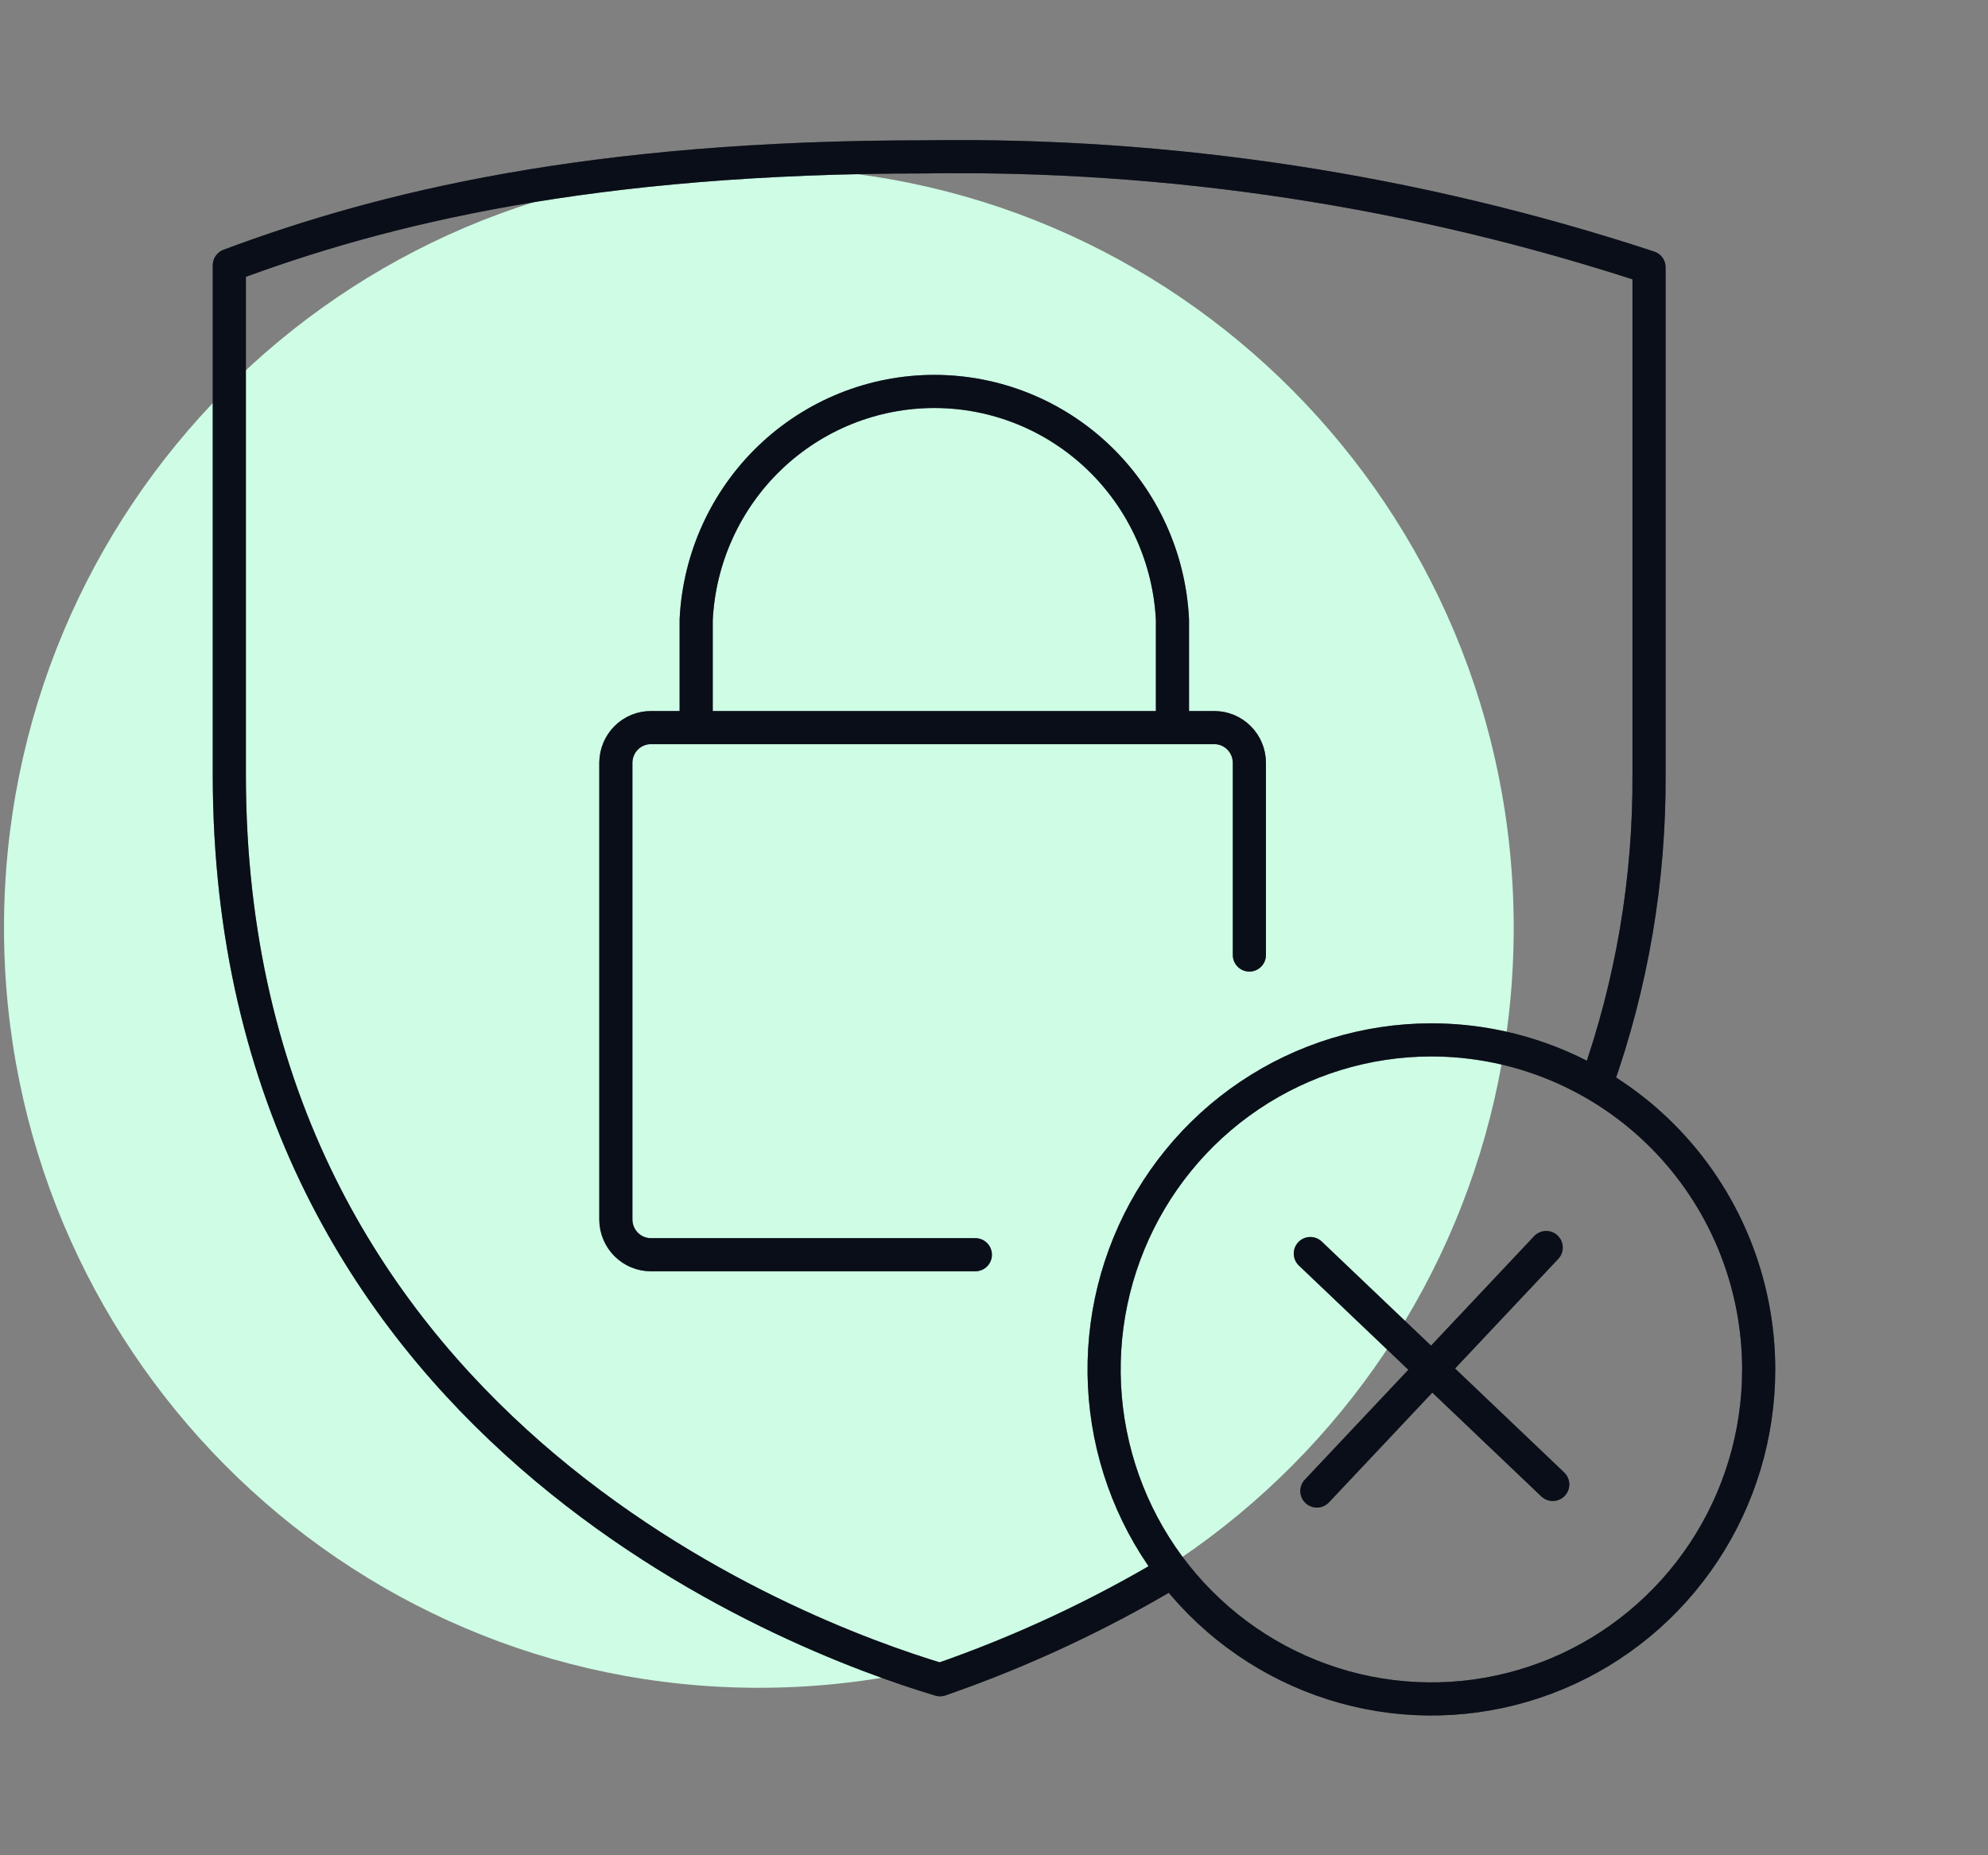
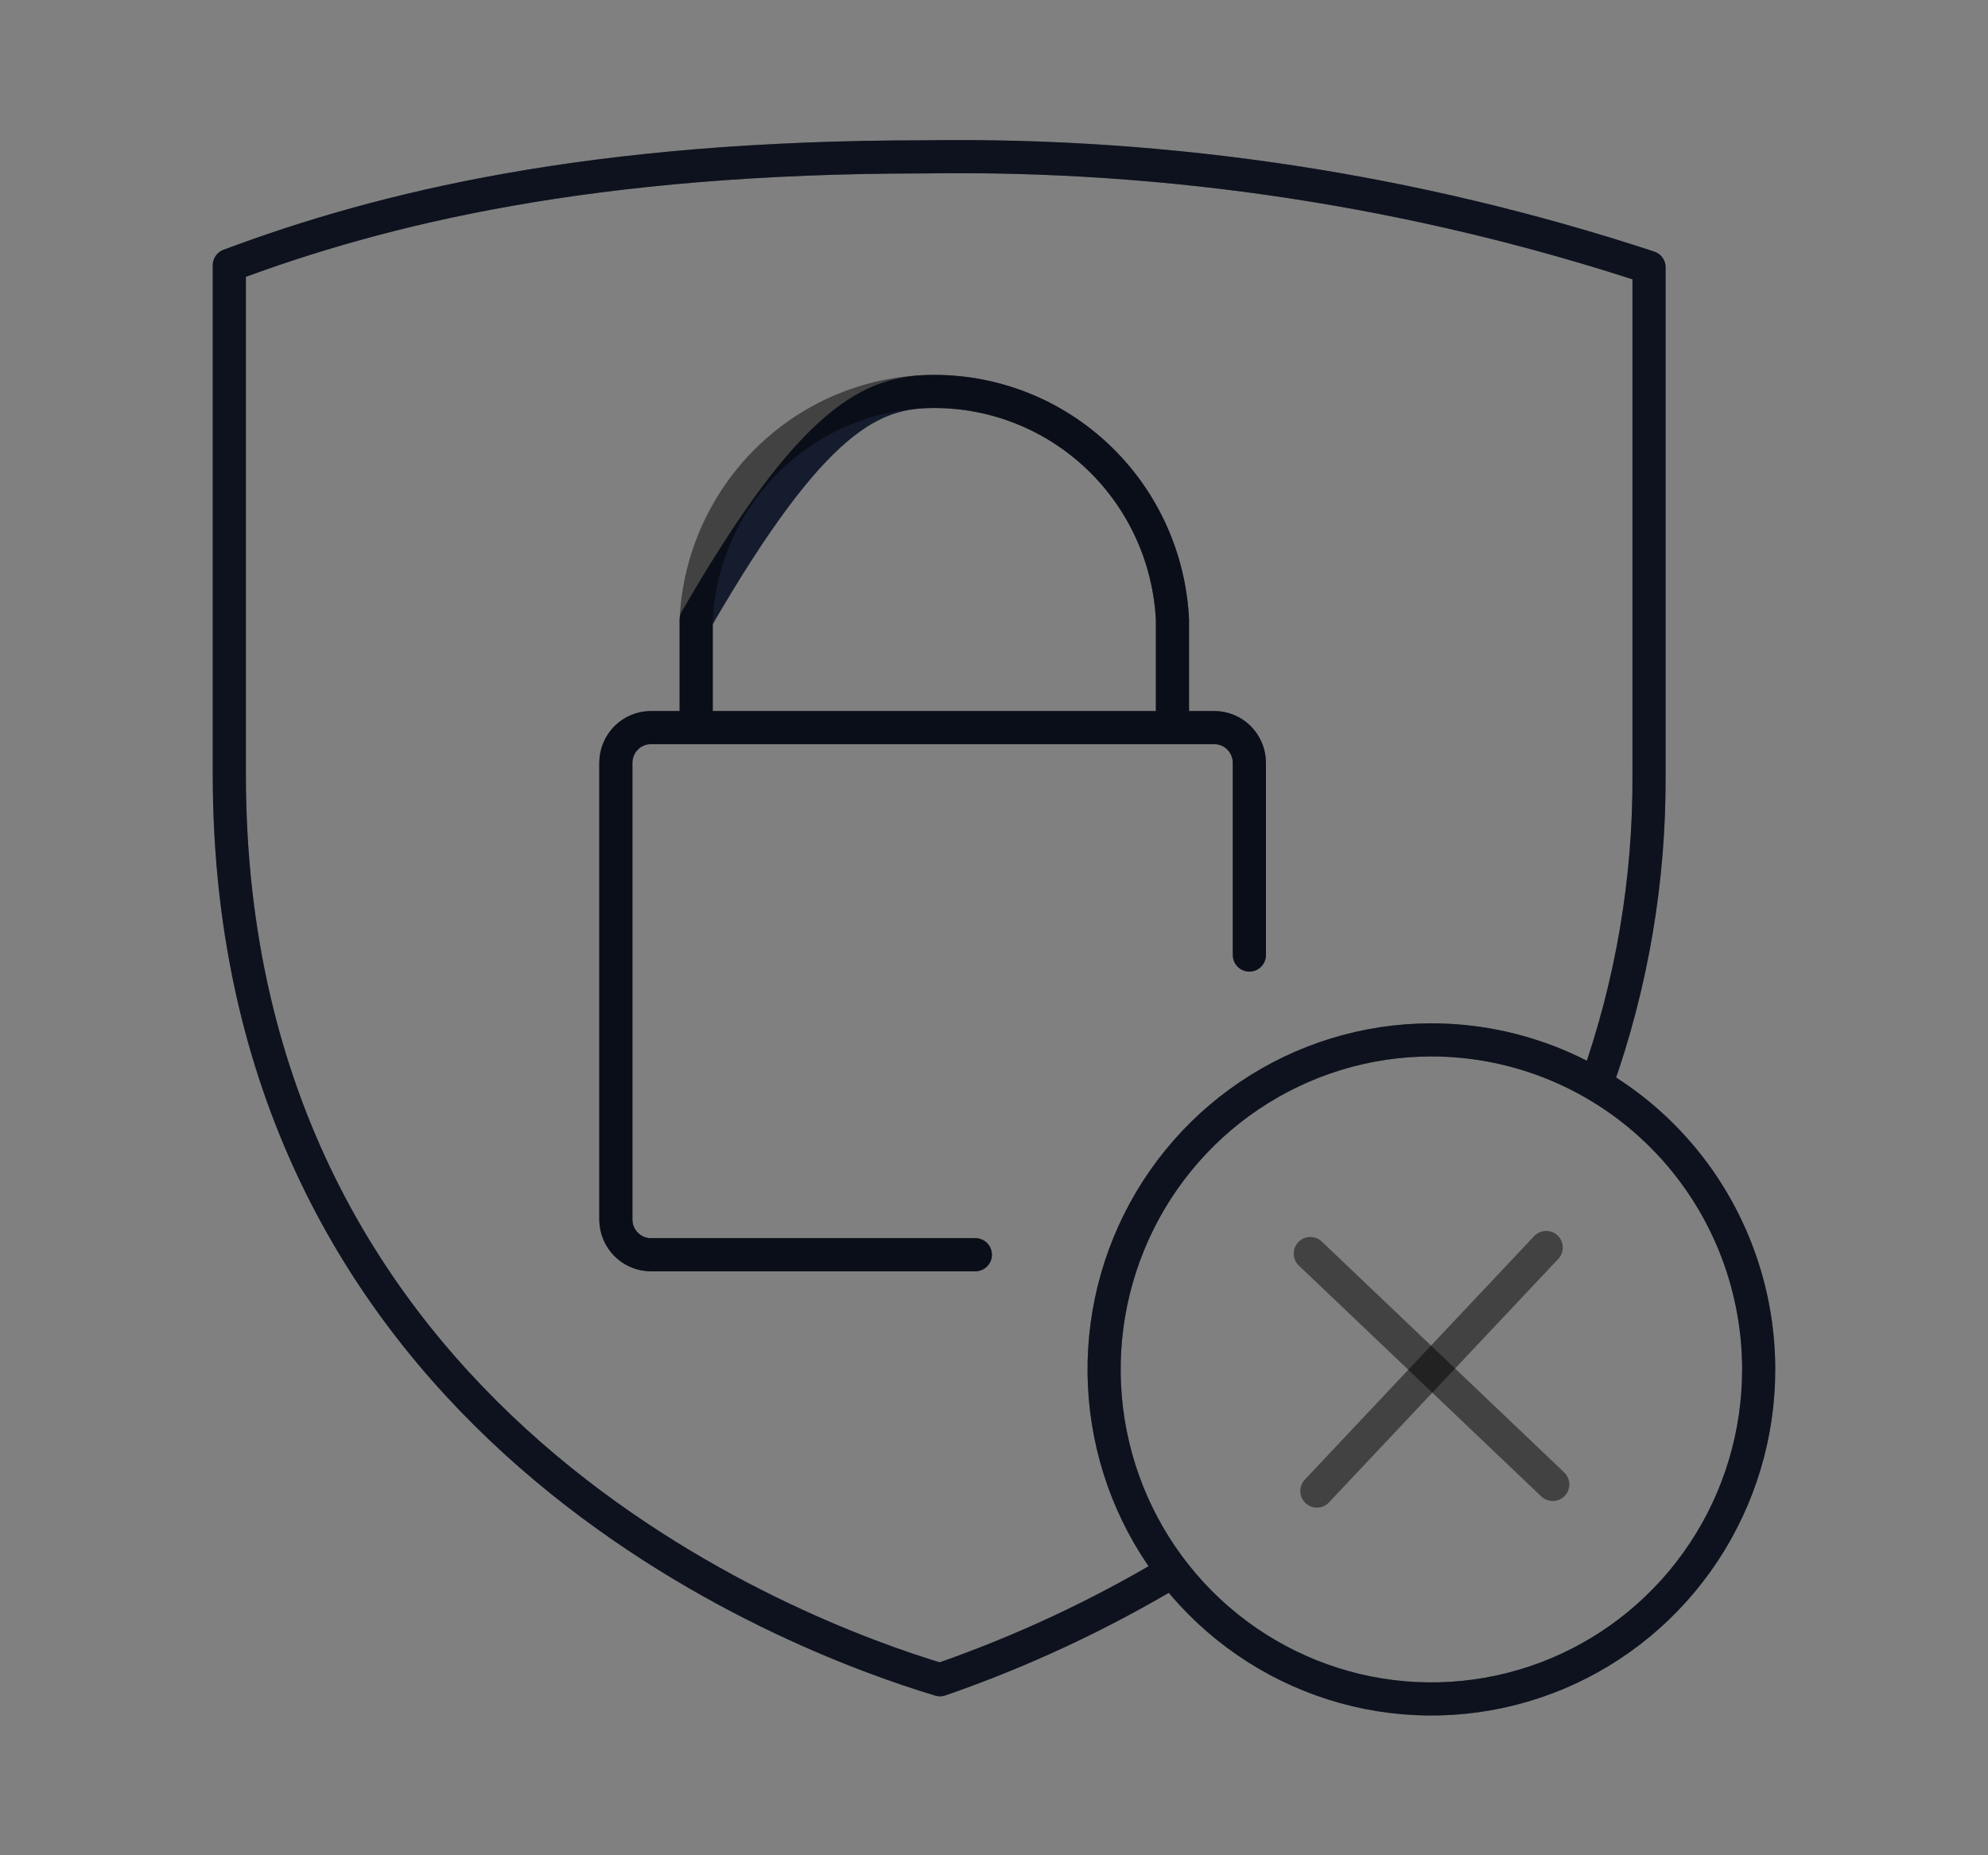
<svg xmlns="http://www.w3.org/2000/svg" width="120" height="112" viewBox="0 0 120 112" fill="none">
  <rect x="0" y="0" width="120" height="112" fill="#808080" stroke="none" />
-   <path d="M45.806 101.89C70.971 101.89 91.371 81.348 91.371 56.009C91.371 30.67 70.971 10.129 45.806 10.129C20.641 10.129 0.241 30.67 0.241 56.009C0.241 81.348 20.641 101.89 45.806 101.89Z" fill="#CEFCE5" />
  <path d="M106.159 82.653C106.162 86.588 105.007 90.435 102.838 93.708C100.67 96.981 97.587 99.534 93.978 101.043C90.37 102.551 86.398 102.949 82.565 102.185C78.732 101.42 75.21 99.529 72.444 96.749C69.679 93.969 67.794 90.427 67.029 86.568C66.263 82.71 66.651 78.71 68.143 75.074C69.635 71.437 72.165 68.328 75.412 66.14C78.659 63.951 82.478 62.781 86.385 62.777C88.979 62.775 91.549 63.287 93.947 64.285C96.344 65.283 98.524 66.746 100.36 68.592C102.196 70.437 103.653 72.629 104.648 75.042C105.643 77.454 106.156 80.041 106.159 82.653Z" stroke="#141C2E" stroke-width="2" stroke-linecap="round" stroke-linejoin="round" />
  <path d="M106.159 82.653C106.162 86.588 105.007 90.435 102.838 93.708C100.67 96.981 97.587 99.534 93.978 101.043C90.37 102.551 86.398 102.949 82.565 102.185C78.732 101.42 75.21 99.529 72.444 96.749C69.679 93.969 67.794 90.427 67.029 86.568C66.263 82.71 66.651 78.71 68.143 75.074C69.635 71.437 72.165 68.328 75.412 66.14C78.659 63.951 82.478 62.781 86.385 62.777C88.979 62.775 91.549 63.287 93.947 64.285C96.344 65.283 98.524 66.746 100.36 68.592C102.196 70.437 103.653 72.629 104.648 75.042C105.643 77.454 106.156 80.041 106.159 82.653Z" stroke="black" stroke-opacity="0.2" stroke-width="2" stroke-linecap="round" stroke-linejoin="round" />
  <path d="M106.159 82.653C106.162 86.588 105.007 90.435 102.838 93.708C100.67 96.981 97.587 99.534 93.978 101.043C90.37 102.551 86.398 102.949 82.565 102.185C78.732 101.42 75.21 99.529 72.444 96.749C69.679 93.969 67.794 90.427 67.029 86.568C66.263 82.71 66.651 78.71 68.143 75.074C69.635 71.437 72.165 68.328 75.412 66.14C78.659 63.951 82.478 62.781 86.385 62.777C88.979 62.775 91.549 63.287 93.947 64.285C96.344 65.283 98.524 66.746 100.36 68.592C102.196 70.437 103.653 72.629 104.648 75.042C105.643 77.454 106.156 80.041 106.159 82.653Z" stroke="black" stroke-opacity="0.2" stroke-width="2" stroke-linecap="round" stroke-linejoin="round" />
-   <path d="M106.159 82.653C106.162 86.588 105.007 90.435 102.838 93.708C100.67 96.981 97.587 99.534 93.978 101.043C90.37 102.551 86.398 102.949 82.565 102.185C78.732 101.42 75.21 99.529 72.444 96.749C69.679 93.969 67.794 90.427 67.029 86.568C66.263 82.71 66.651 78.71 68.143 75.074C69.635 71.437 72.165 68.328 75.412 66.14C78.659 63.951 82.478 62.781 86.385 62.777C88.979 62.775 91.549 63.287 93.947 64.285C96.344 65.283 98.524 66.746 100.36 68.592C102.196 70.437 103.653 72.629 104.648 75.042C105.643 77.454 106.156 80.041 106.159 82.653Z" stroke="black" stroke-opacity="0.2" stroke-width="2" stroke-linecap="round" stroke-linejoin="round" />
-   <path d="M93.332 75.312L79.49 90.011" stroke="#141C2E" stroke-width="2" stroke-linecap="round" stroke-linejoin="round" />
  <path d="M93.332 75.312L79.49 90.011" stroke="black" stroke-opacity="0.2" stroke-width="2" stroke-linecap="round" stroke-linejoin="round" />
  <path d="M93.332 75.312L79.49 90.011" stroke="black" stroke-opacity="0.2" stroke-width="2" stroke-linecap="round" stroke-linejoin="round" />
  <path d="M93.332 75.312L79.49 90.011" stroke="black" stroke-opacity="0.2" stroke-width="2" stroke-linecap="round" stroke-linejoin="round" />
-   <path d="M79.094 75.676L93.727 89.613" stroke="#141C2E" stroke-width="2" stroke-linecap="round" stroke-linejoin="round" />
  <path d="M79.094 75.676L93.727 89.613" stroke="black" stroke-opacity="0.2" stroke-width="2" stroke-linecap="round" stroke-linejoin="round" />
  <path d="M79.094 75.676L93.727 89.613" stroke="black" stroke-opacity="0.2" stroke-width="2" stroke-linecap="round" stroke-linejoin="round" />
  <path d="M79.094 75.676L93.727 89.613" stroke="black" stroke-opacity="0.2" stroke-width="2" stroke-linecap="round" stroke-linejoin="round" />
  <path d="M70.807 94.843C66.354 97.509 61.641 99.708 56.742 101.404C48.007 98.79 13.842 86.065 13.842 46.746V16.015C23.092 12.552 35.661 9.47 55.813 9.47C70.654 9.245 85.429 11.498 99.539 16.136V46.746C99.576 53.1 98.505 59.411 96.375 65.392" stroke="#141C2E" stroke-width="2" stroke-linejoin="round" />
  <path d="M70.807 94.843C66.354 97.509 61.641 99.708 56.742 101.404C48.007 98.79 13.842 86.065 13.842 46.746V16.015C23.092 12.552 35.661 9.47 55.813 9.47C70.654 9.245 85.429 11.498 99.539 16.136V46.746C99.576 53.1 98.505 59.411 96.375 65.392" stroke="black" stroke-opacity="0.2" stroke-width="2" stroke-linejoin="round" />
  <path d="M70.807 94.843C66.354 97.509 61.641 99.708 56.742 101.404C48.007 98.79 13.842 86.065 13.842 46.746V16.015C23.092 12.552 35.661 9.47 55.813 9.47C70.654 9.245 85.429 11.498 99.539 16.136V46.746C99.576 53.1 98.505 59.411 96.375 65.392" stroke="black" stroke-opacity="0.2" stroke-width="2" stroke-linejoin="round" />
-   <path d="M70.807 94.843C66.354 97.509 61.641 99.708 56.742 101.404C48.007 98.79 13.842 86.065 13.842 46.746V16.015C23.092 12.552 35.661 9.47 55.813 9.47C70.654 9.245 85.429 11.498 99.539 16.136V46.746C99.576 53.1 98.505 59.411 96.375 65.392" stroke="black" stroke-opacity="0.2" stroke-width="2" stroke-linejoin="round" />
-   <path d="M42.023 43.924V37.414C42.204 33.698 43.797 30.194 46.473 27.628C49.149 25.062 52.703 23.631 56.398 23.631C60.093 23.631 63.647 25.062 66.323 27.628C68.999 30.194 70.592 33.698 70.772 37.414V43.976" stroke="#141C2E" stroke-width="2" stroke-linejoin="round" />
+   <path d="M42.023 43.924V37.414C49.149 25.062 52.703 23.631 56.398 23.631C60.093 23.631 63.647 25.062 66.323 27.628C68.999 30.194 70.592 33.698 70.772 37.414V43.976" stroke="#141C2E" stroke-width="2" stroke-linejoin="round" />
  <path d="M42.023 43.924V37.414C42.204 33.698 43.797 30.194 46.473 27.628C49.149 25.062 52.703 23.631 56.398 23.631C60.093 23.631 63.647 25.062 66.323 27.628C68.999 30.194 70.592 33.698 70.772 37.414V43.976" stroke="black" stroke-opacity="0.2" stroke-width="2" stroke-linejoin="round" />
  <path d="M42.023 43.924V37.414C42.204 33.698 43.797 30.194 46.473 27.628C49.149 25.062 52.703 23.631 56.398 23.631C60.093 23.631 63.647 25.062 66.323 27.628C68.999 30.194 70.592 33.698 70.772 37.414V43.976" stroke="black" stroke-opacity="0.2" stroke-width="2" stroke-linejoin="round" />
  <path d="M42.023 43.924V37.414C42.204 33.698 43.797 30.194 46.473 27.628C49.149 25.062 52.703 23.631 56.398 23.631C60.093 23.631 63.647 25.062 66.323 27.628C68.999 30.194 70.592 33.698 70.772 37.414V43.976" stroke="black" stroke-opacity="0.2" stroke-width="2" stroke-linejoin="round" />
  <path d="M75.415 57.653V46.053C75.415 45.489 75.192 44.947 74.795 44.548C74.399 44.148 73.861 43.924 73.3 43.924H39.306C39.029 43.922 38.753 43.974 38.496 44.079C38.238 44.184 38.004 44.339 37.806 44.535C37.608 44.731 37.45 44.965 37.342 45.222C37.234 45.48 37.177 45.757 37.174 46.036V73.634C37.179 74.195 37.404 74.733 37.8 75.128C38.196 75.524 38.731 75.746 39.289 75.746H58.874" stroke="#141C2E" stroke-width="2" stroke-linecap="round" stroke-linejoin="round" />
  <path d="M75.415 57.653V46.053C75.415 45.489 75.192 44.947 74.795 44.548C74.399 44.148 73.861 43.924 73.3 43.924H39.306C39.029 43.922 38.753 43.974 38.496 44.079C38.238 44.184 38.004 44.339 37.806 44.535C37.608 44.731 37.45 44.965 37.342 45.222C37.234 45.48 37.177 45.757 37.174 46.036V73.634C37.179 74.195 37.404 74.733 37.8 75.128C38.196 75.524 38.731 75.746 39.289 75.746H58.874" stroke="black" stroke-opacity="0.2" stroke-width="2" stroke-linecap="round" stroke-linejoin="round" />
  <path d="M75.415 57.653V46.053C75.415 45.489 75.192 44.947 74.795 44.548C74.399 44.148 73.861 43.924 73.3 43.924H39.306C39.029 43.922 38.753 43.974 38.496 44.079C38.238 44.184 38.004 44.339 37.806 44.535C37.608 44.731 37.45 44.965 37.342 45.222C37.234 45.48 37.177 45.757 37.174 46.036V73.634C37.179 74.195 37.404 74.733 37.8 75.128C38.196 75.524 38.731 75.746 39.289 75.746H58.874" stroke="black" stroke-opacity="0.2" stroke-width="2" stroke-linecap="round" stroke-linejoin="round" />
  <path d="M75.415 57.653V46.053C75.415 45.489 75.192 44.947 74.795 44.548C74.399 44.148 73.861 43.924 73.3 43.924H39.306C39.029 43.922 38.753 43.974 38.496 44.079C38.238 44.184 38.004 44.339 37.806 44.535C37.608 44.731 37.45 44.965 37.342 45.222C37.234 45.48 37.177 45.757 37.174 46.036V73.634C37.179 74.195 37.404 74.733 37.8 75.128C38.196 75.524 38.731 75.746 39.289 75.746H58.874" stroke="black" stroke-opacity="0.2" stroke-width="2" stroke-linecap="round" stroke-linejoin="round" />
</svg>